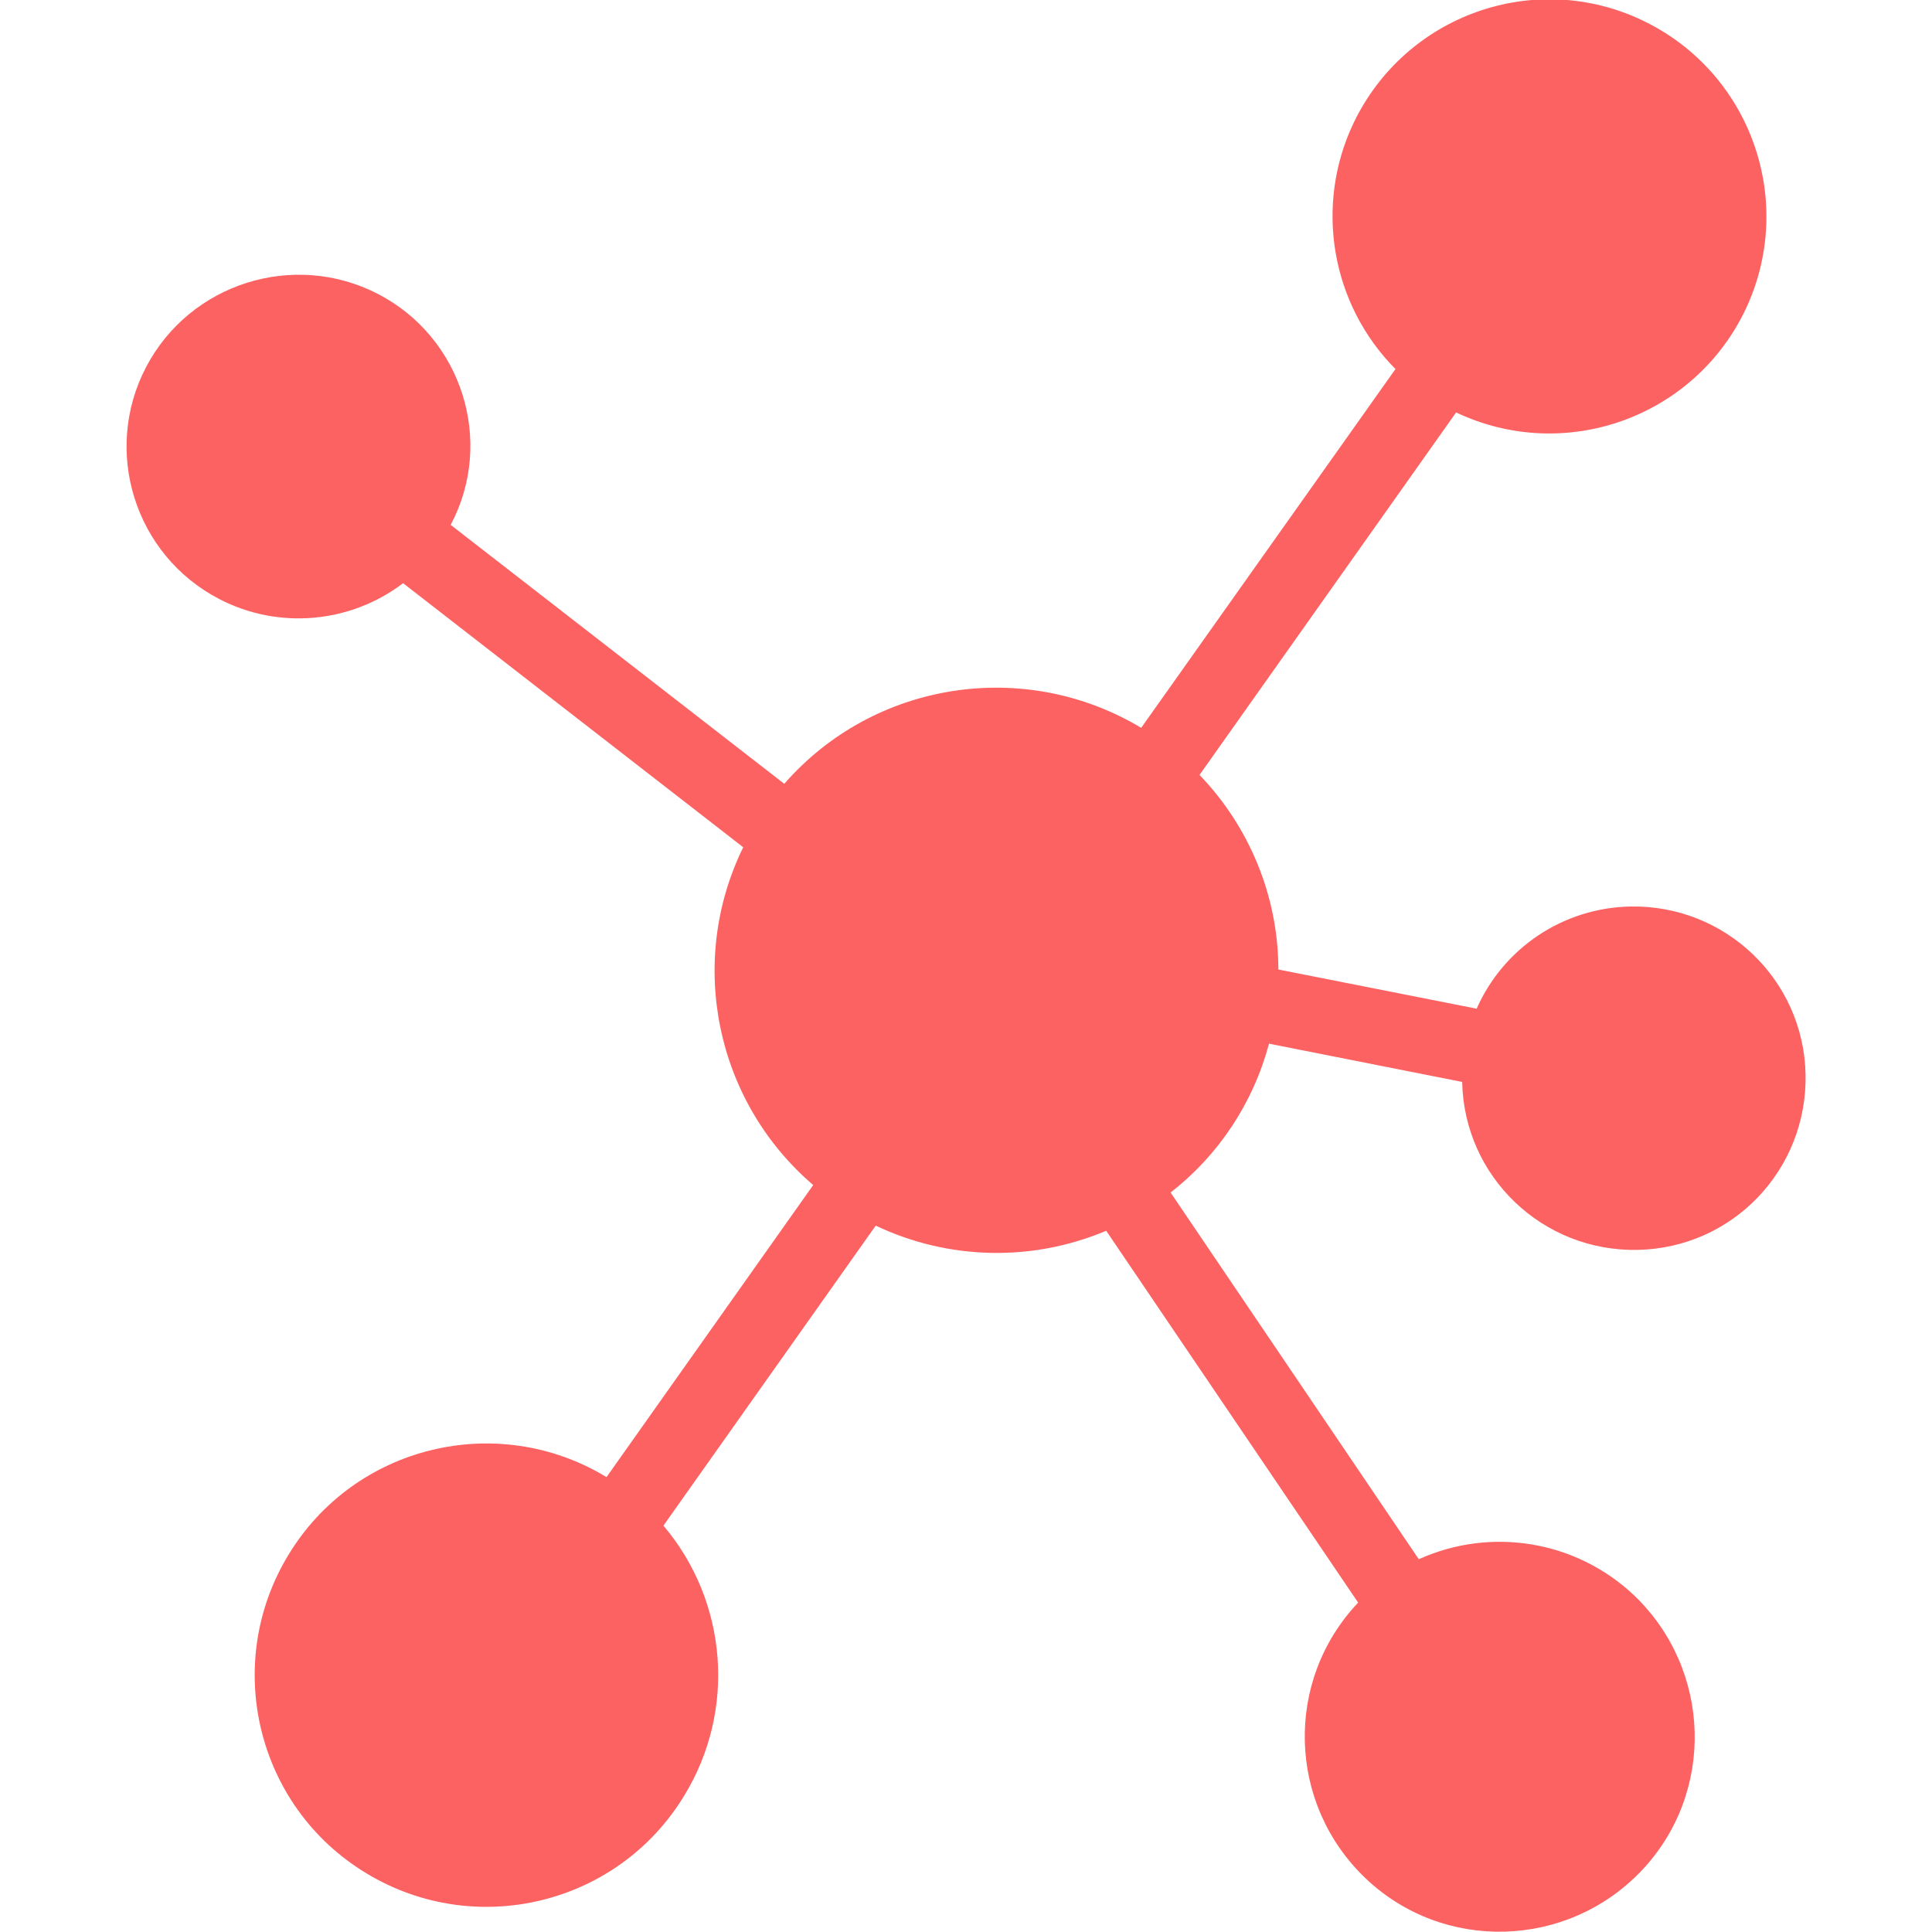
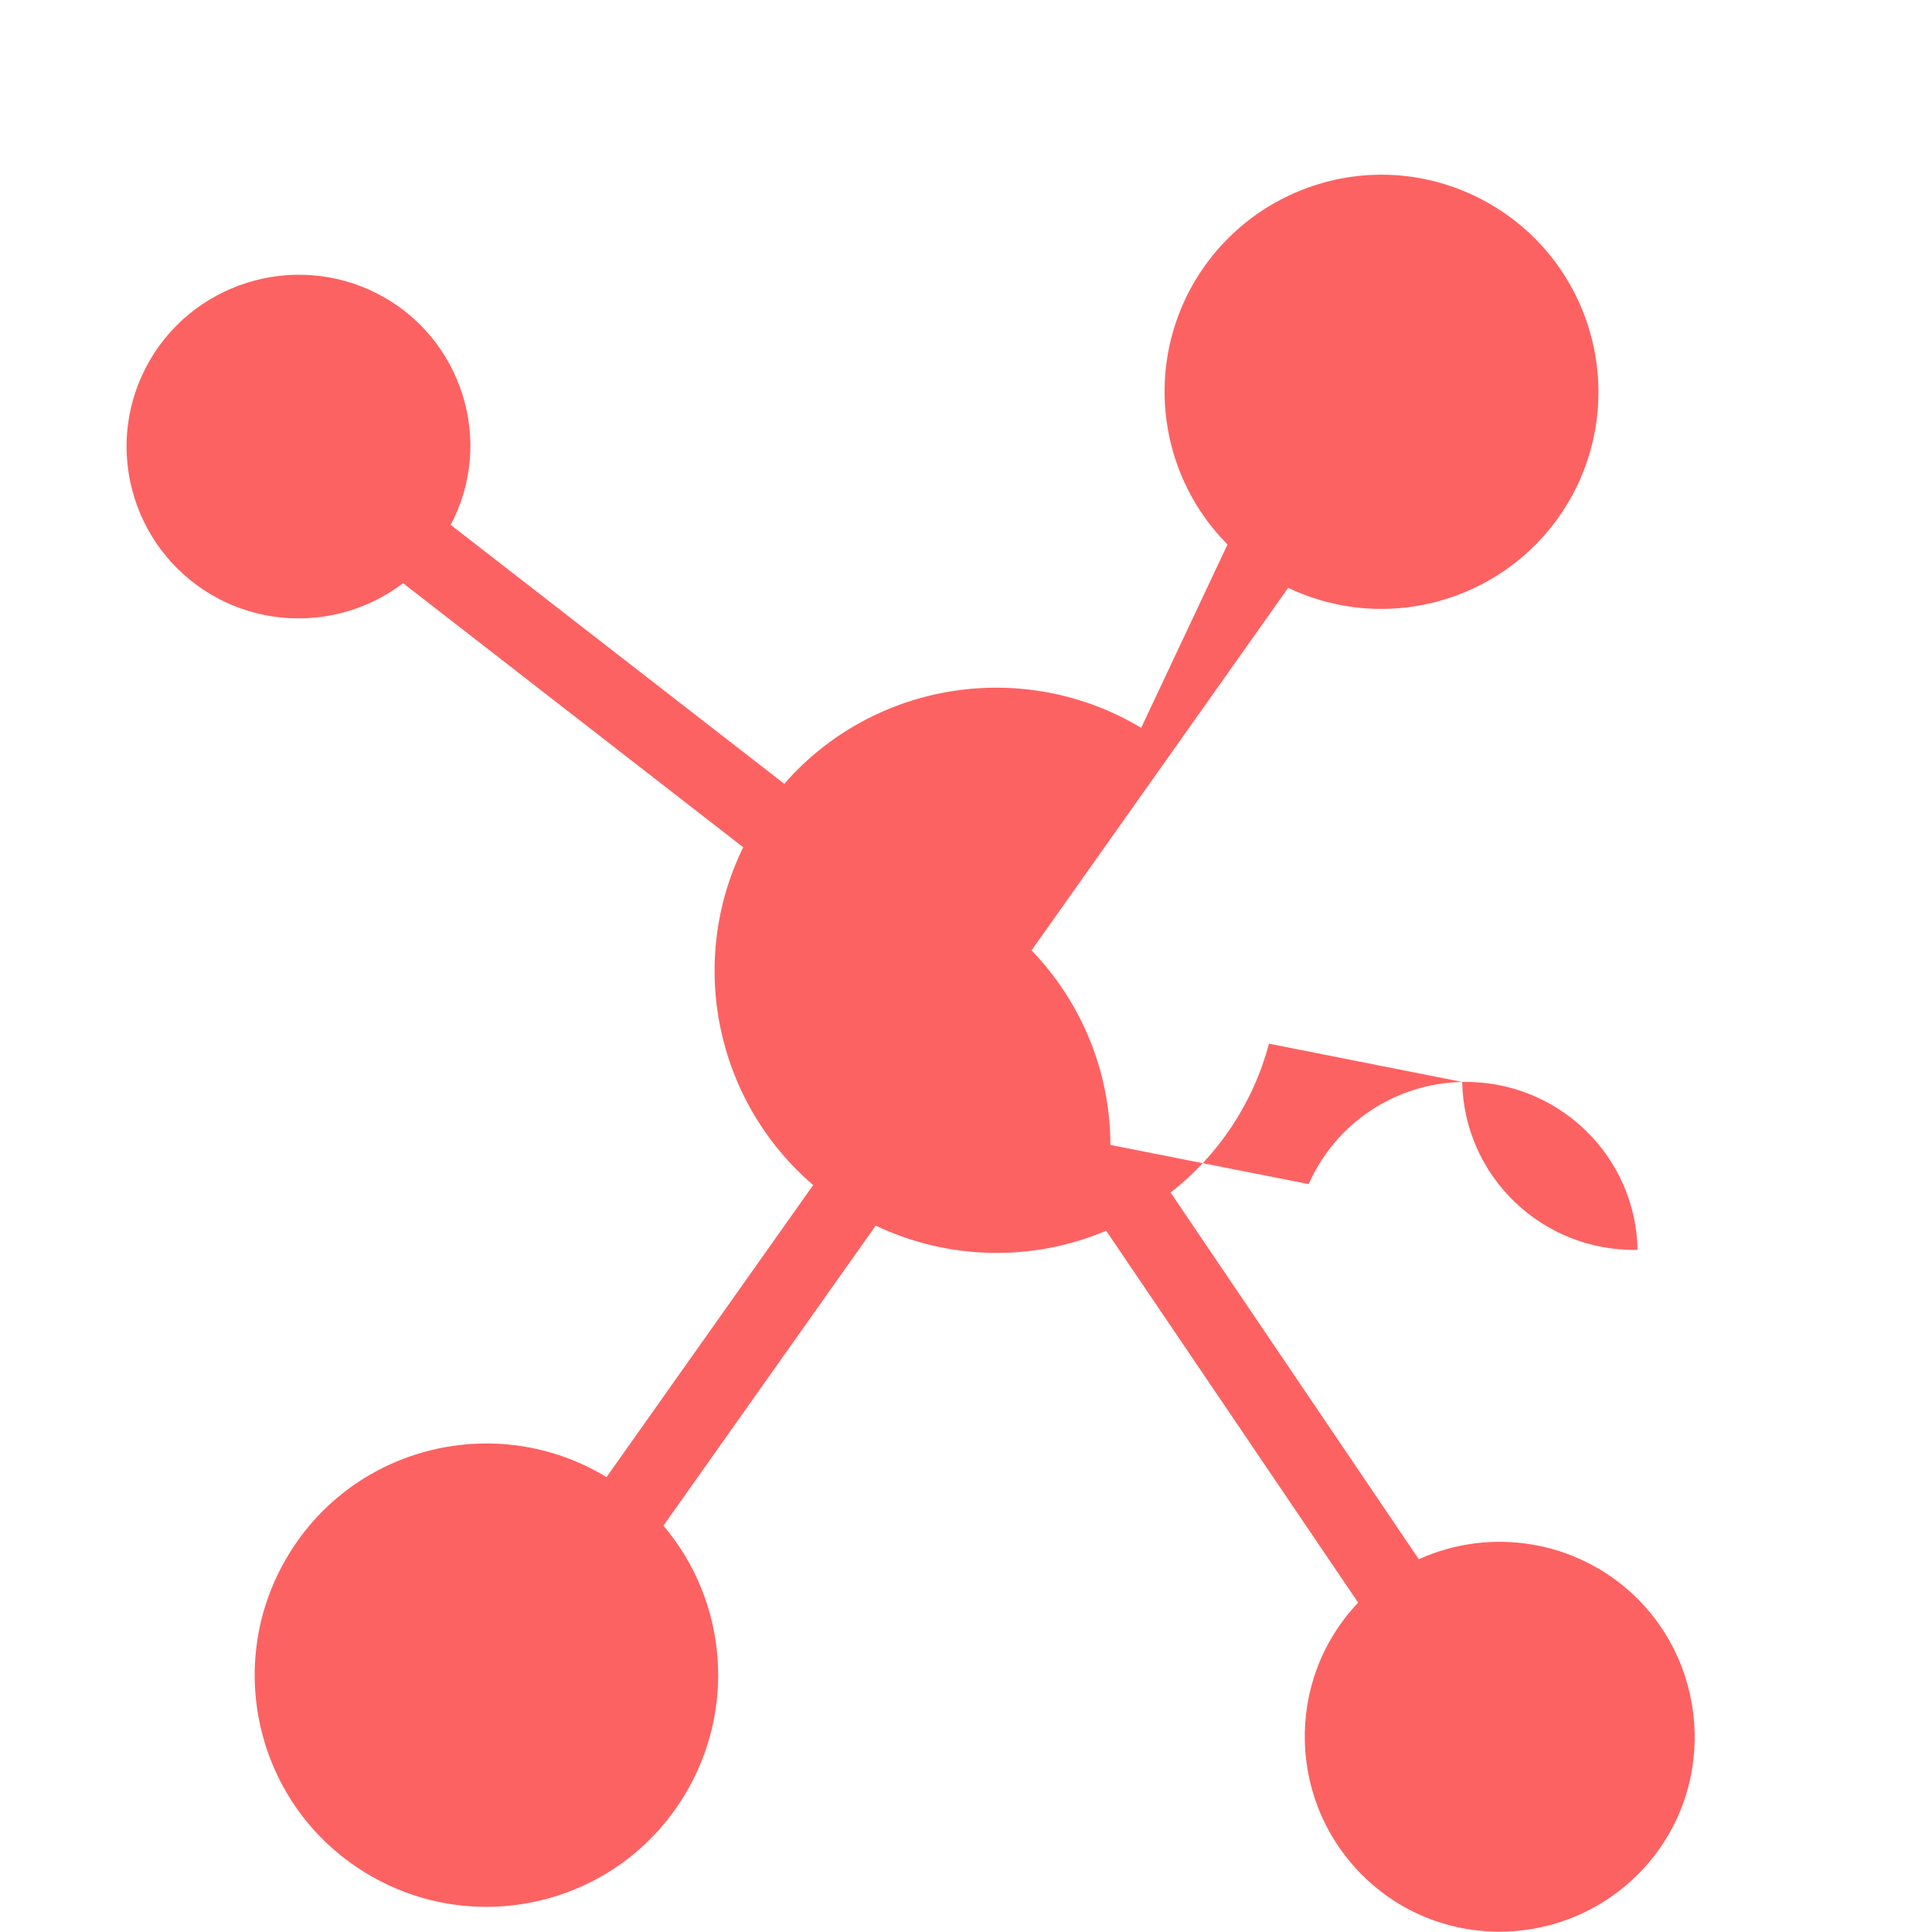
<svg xmlns="http://www.w3.org/2000/svg" data-bbox="27.125 -0.154 359.883 414.196" viewBox="0 0 414.1 414.1" data-type="color">
  <g>
-     <path d="m272 223.7 41.4 8.2c.4 20.3 17.2 36.4 37.6 36s36.4-17.2 36-37.6c-.4-20.3-17.2-36.4-37.6-36-14.3.3-27.1 8.8-32.9 21.9l-42.5-8.4c0-15.5-6.1-30.5-16.9-41.7l55-77.7c23.2 11 50.9 1.2 62-22 11-23.2 1.2-50.9-22-62s-50.9-1.2-62 22c-8.4 17.7-4.8 38.8 9 52.7L244.6 156c-25-15-57.3-10-76.5 12l-71.5-55.5C106.1 94.6 99 72.3 81 63s-40.3-2.3-49.7 15.7S28.9 119 47 128.4c12.7 6.6 28.1 5.2 39.4-3.4l72.9 56.6c-12.1 24.7-5.9 54.5 15 72.4L130 316.6c-23.4-14.2-54-6.8-68.2 16.7-14.2 23.4-6.8 54 16.7 68.2 23.4 14.2 54 6.8 68.2-16.7 11.1-18.2 9.3-41.5-4.5-57.8l45.5-64.3c15.6 7.4 33.5 7.8 49.4 1.1l54 79.7c-15.9 16.8-15.1 43.2 1.6 59.1s43.2 15.1 59.1-1.6 15.1-43.2-1.6-59.1c-12.4-11.7-30.6-14.7-46.1-7.7l-53.2-78.6c10.3-8 17.7-19.2 21.1-31.9z" fill="#fd6262" data-color="1" />
+     <path d="m272 223.7 41.4 8.2c.4 20.3 17.2 36.4 37.6 36c-.4-20.3-17.2-36.4-37.6-36-14.3.3-27.1 8.8-32.9 21.9l-42.5-8.4c0-15.5-6.1-30.5-16.9-41.7l55-77.7c23.2 11 50.9 1.2 62-22 11-23.2 1.2-50.9-22-62s-50.9-1.2-62 22c-8.4 17.7-4.8 38.8 9 52.7L244.6 156c-25-15-57.3-10-76.5 12l-71.5-55.5C106.1 94.6 99 72.3 81 63s-40.3-2.3-49.7 15.7S28.9 119 47 128.4c12.7 6.6 28.1 5.2 39.4-3.4l72.9 56.6c-12.1 24.7-5.9 54.5 15 72.4L130 316.6c-23.4-14.2-54-6.8-68.2 16.7-14.2 23.4-6.8 54 16.7 68.2 23.4 14.2 54 6.8 68.2-16.7 11.1-18.2 9.3-41.5-4.5-57.8l45.5-64.3c15.6 7.4 33.5 7.8 49.4 1.1l54 79.7c-15.9 16.8-15.1 43.2 1.6 59.1s43.2 15.1 59.1-1.6 15.1-43.2-1.6-59.1c-12.4-11.7-30.6-14.7-46.1-7.7l-53.2-78.6c10.3-8 17.7-19.2 21.1-31.9z" fill="#fd6262" data-color="1" />
  </g>
</svg>